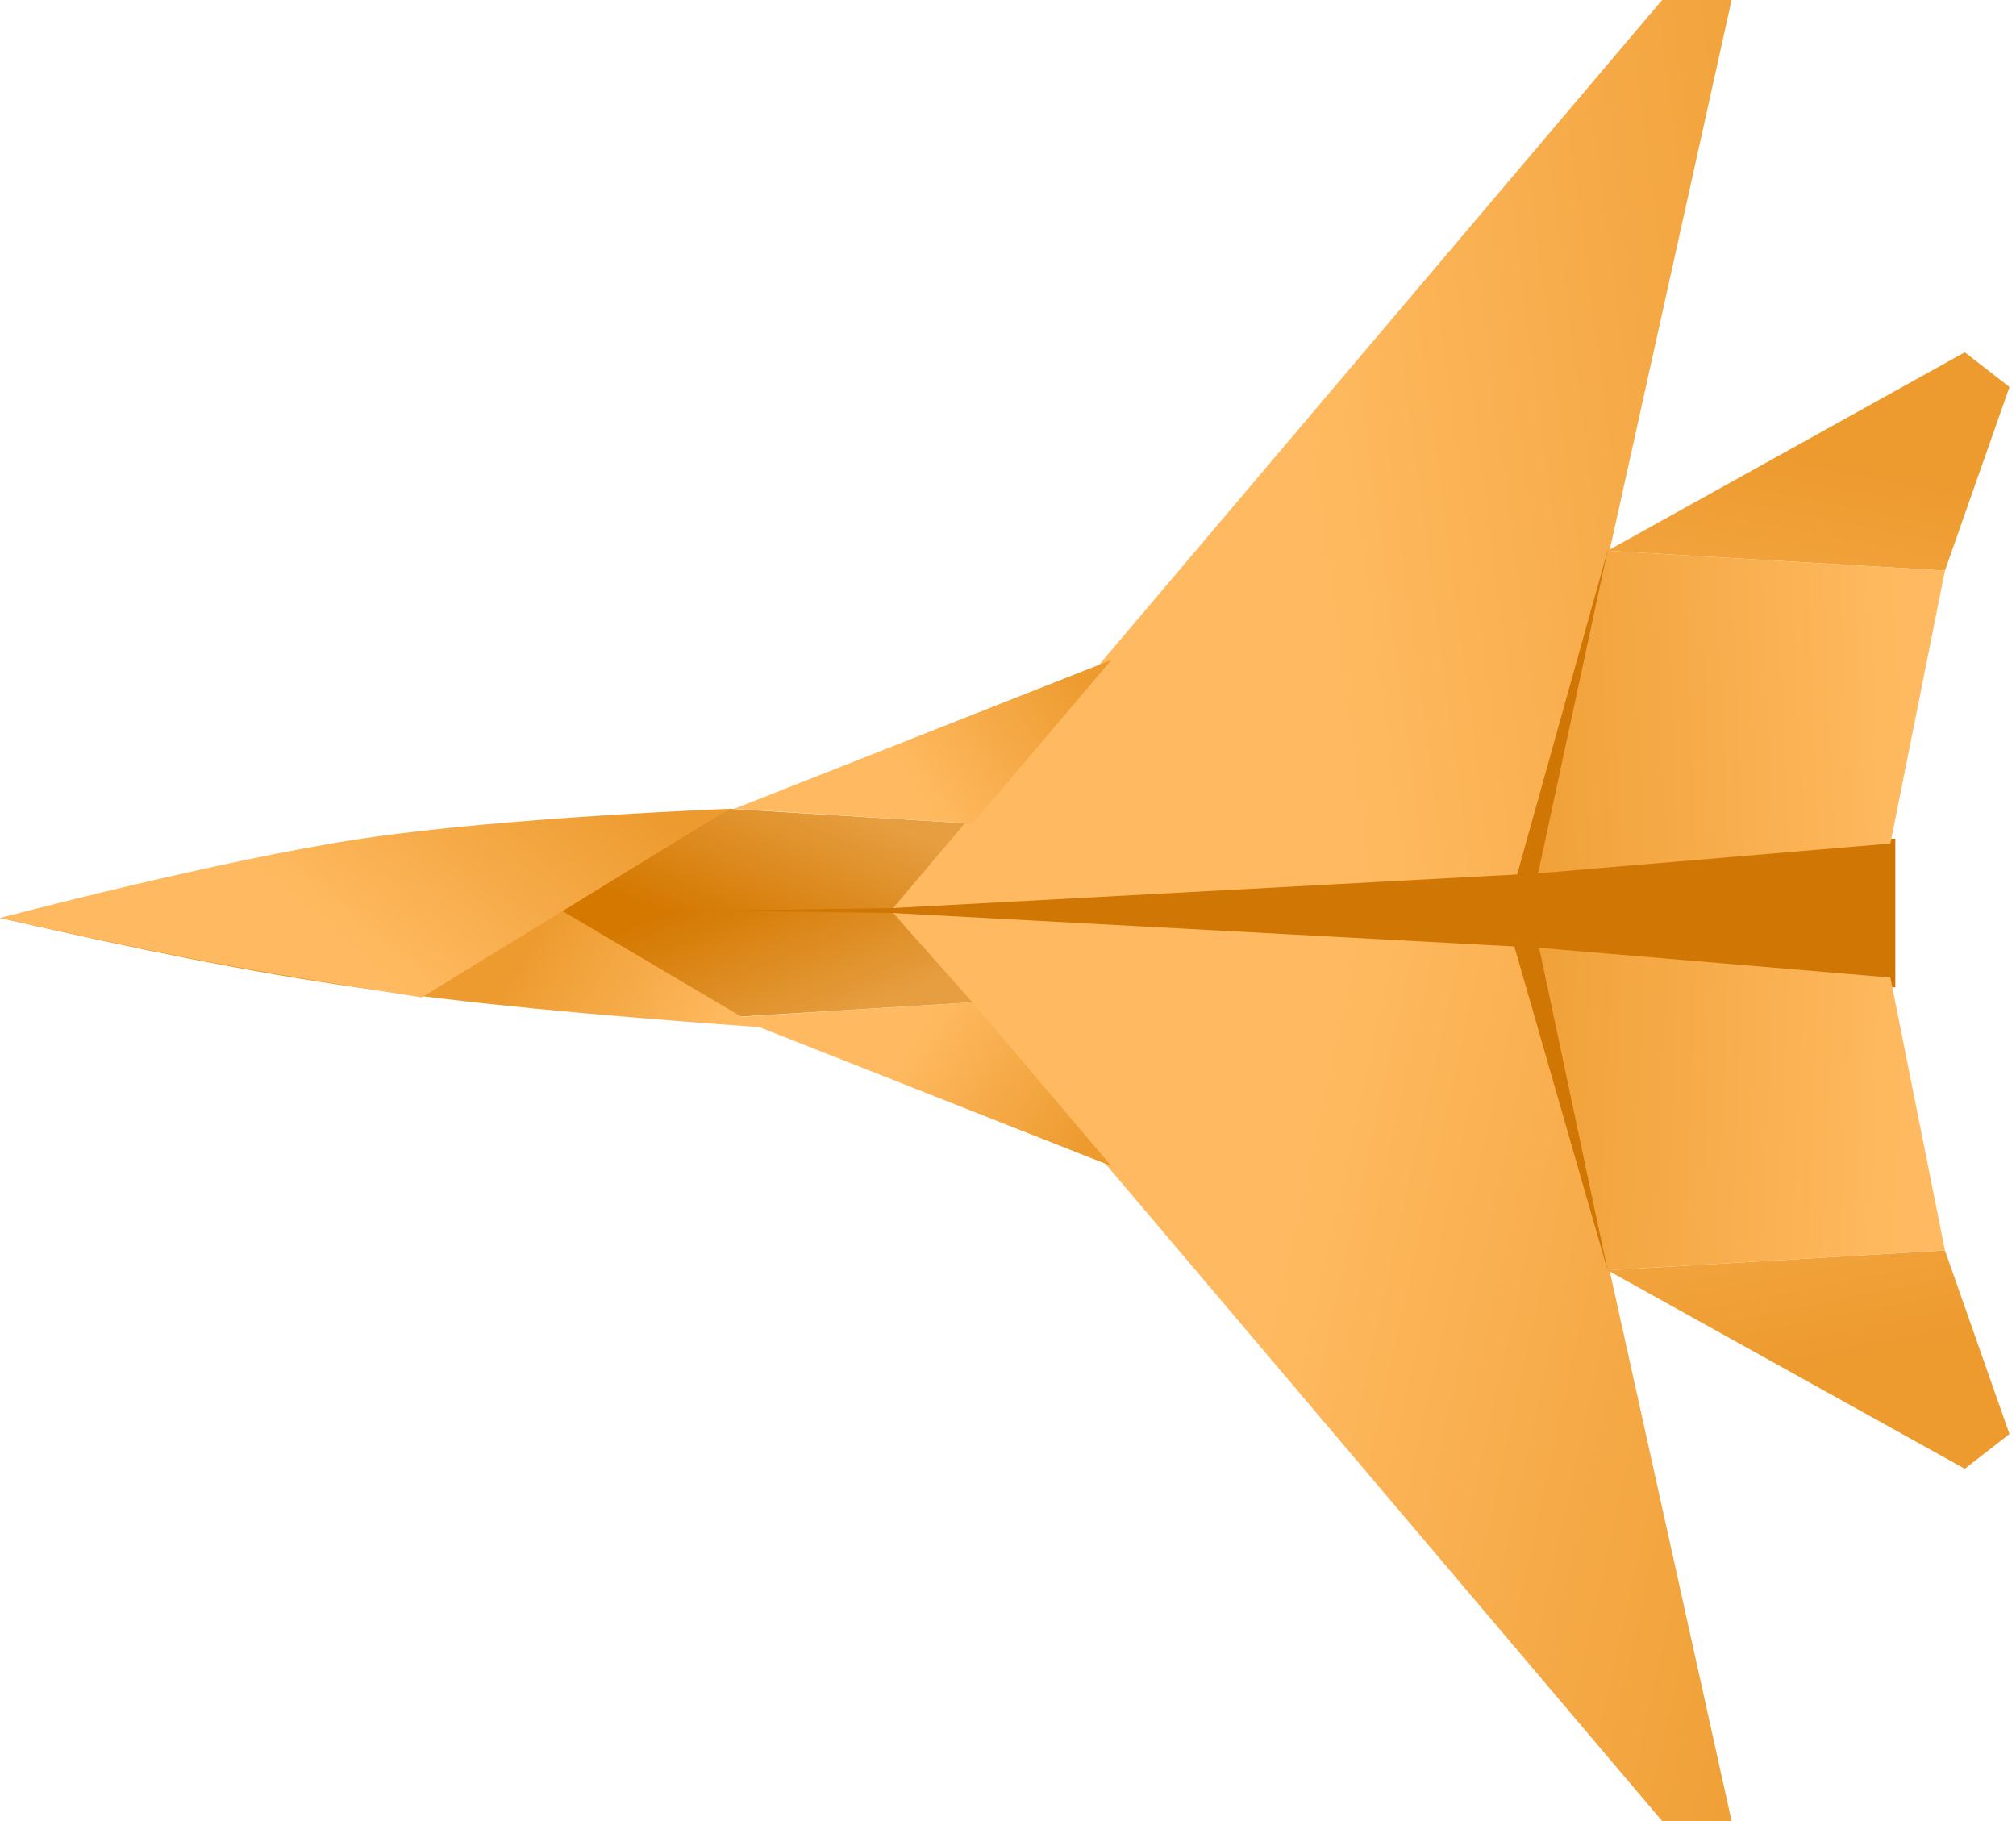
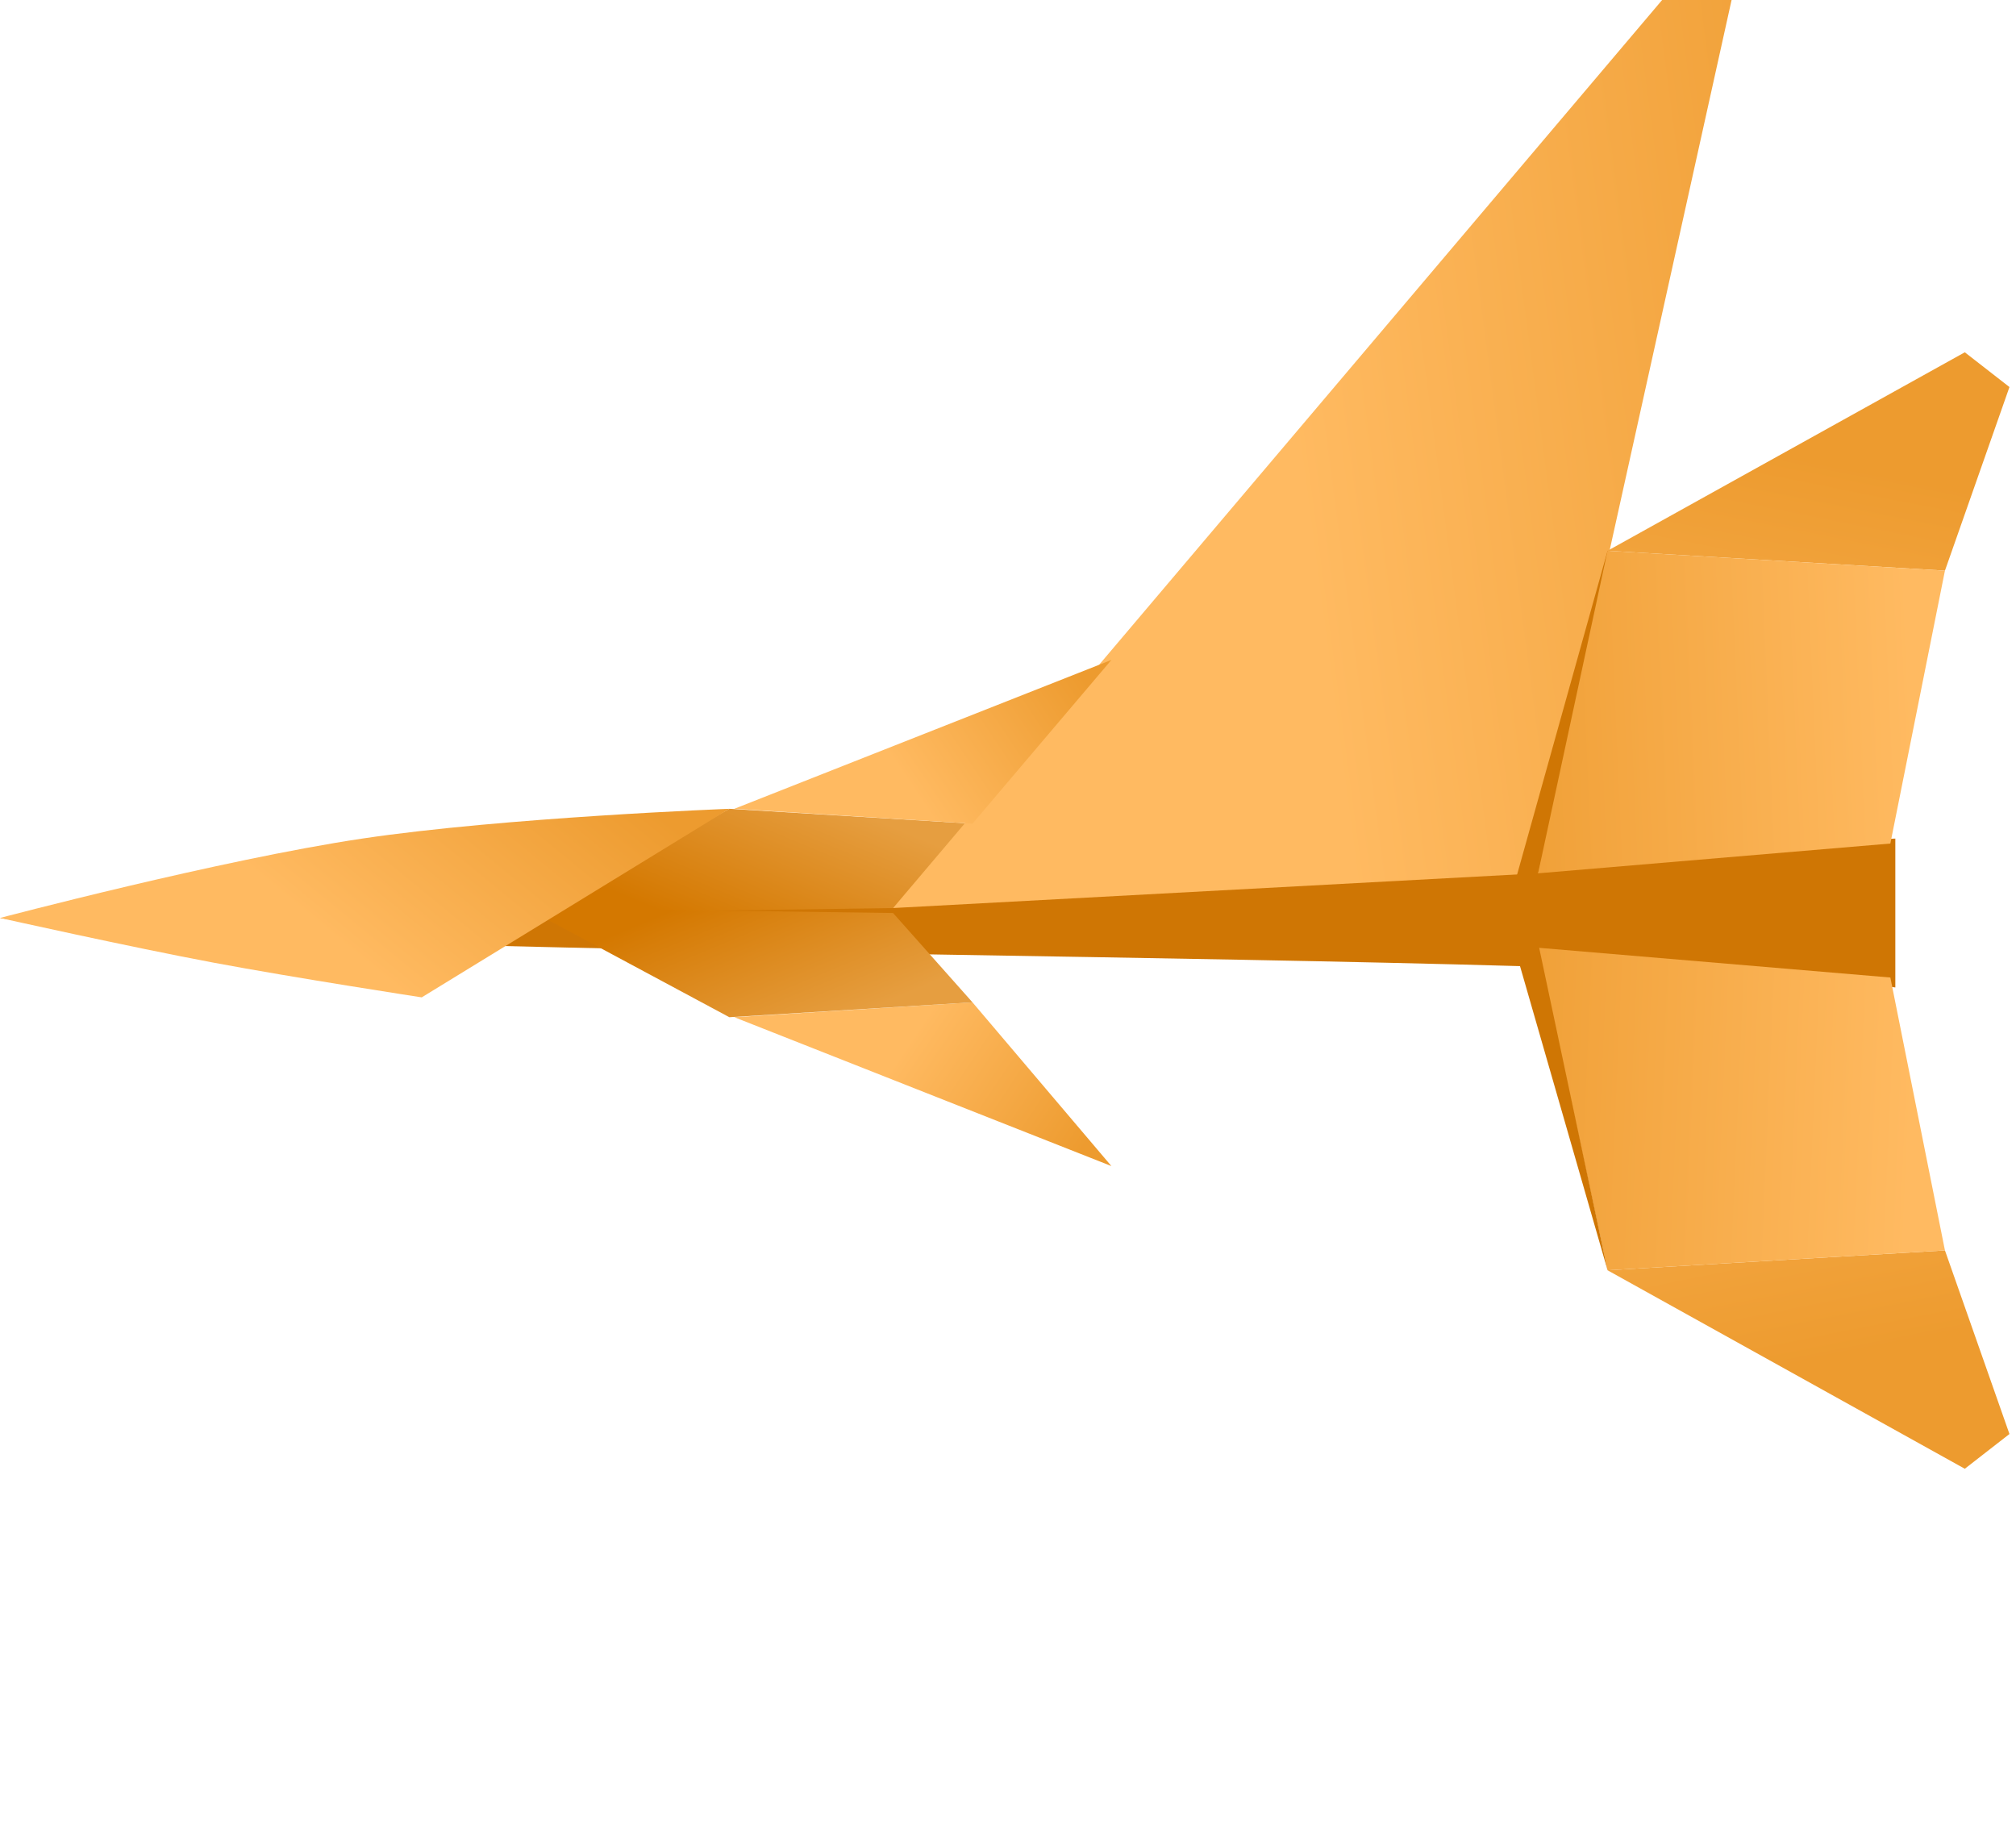
<svg xmlns="http://www.w3.org/2000/svg" width="155" height="140" viewBox="0 0 155 140" fill="none">
-   <path d="M124.359 97.657L125.122 97.275L119.018 72.861H117.492L124.359 97.657Z" fill="#CF7604" />
  <path d="M145.722 64.469V75.913C124.741 72.861 19.455 74.005 0 70.572L145.722 64.469Z" fill="#CF7604" />
  <path d="M74.767 63.324L68.664 69.809L41.961 70.191L56.075 62.18L74.767 63.324Z" fill="url(#paint0_linear_884_58355)" />
  <path d="M127.792 0H133.133L118.255 67.139L68.664 69.809L127.792 0Z" fill="url(#paint1_linear_884_58355)" />
  <path d="M85.449 50.736L74.768 63.324L56.457 62.18L85.449 50.736Z" fill="url(#paint2_linear_884_58355)" />
  <path d="M123.598 42.343L151.064 27.084L154.497 29.755L149.538 43.869L123.598 42.343Z" fill="url(#paint3_linear_884_58355)" />
-   <path d="M127.792 140H133.133L118.255 72.861L68.664 70.191L127.792 140Z" fill="url(#paint4_linear_884_58355)" />
  <path d="M85.449 89.645L74.768 77.057L56.457 78.201L85.449 89.645Z" fill="url(#paint5_linear_884_58355)" />
  <path d="M74.768 77.057L68.664 70.191L40.435 69.809L56.076 78.202L74.768 77.057Z" fill="url(#paint6_linear_884_58355)" />
  <path d="M123.598 97.657L151.064 112.916L154.497 110.245L149.538 96.131L123.598 97.657Z" fill="url(#paint7_linear_884_58355)" />
  <path d="M118.256 72.861L123.596 97.657L149.537 96.131L145.34 75.15L118.256 72.861Z" fill="url(#paint8_linear_884_58355)" />
-   <path d="M35.095 65.232L58.365 78.965C32.044 77.058 21.744 75.532 0 70.573L35.095 65.232Z" fill="url(#paint9_linear_884_58355)" />
  <path d="M56.076 62.18L32.425 76.676C32.425 76.676 22.638 75.175 16.403 74.005C9.971 72.799 0 70.572 0 70.572C0 70.572 16.908 66.101 27.847 64.469C38.787 62.836 56.076 62.18 56.076 62.18Z" fill="url(#paint10_linear_884_58355)" />
  <path d="M123.598 42.343L124.361 42.725L118.257 67.139L116.35 68.283L123.598 42.343Z" fill="#CF7604" />
  <path d="M123.598 97.657L118.257 72.48H116.35L123.598 97.657Z" fill="#CF7604" />
  <path d="M118.256 67.139L123.596 42.343L149.537 43.869L145.34 64.85L118.256 67.139Z" fill="url(#paint11_linear_884_58355)" />
  <defs>
    <linearGradient id="paint0_linear_884_58355" x1="52.393" y1="70.74" x2="57.34" y2="58.831" gradientUnits="userSpaceOnUse">
      <stop stop-color="#D47800" />
      <stop offset="1" stop-color="#E69E40" />
    </linearGradient>
    <linearGradient id="paint1_linear_884_58355" x1="105.425" y1="78.719" x2="155.972" y2="72.043" gradientUnits="userSpaceOnUse">
      <stop stop-color="#FFBA61" />
      <stop offset="1" stop-color="#ED9B2F" />
    </linearGradient>
    <linearGradient id="paint2_linear_884_58355" x1="72.988" y1="64.931" x2="86.039" y2="56.186" gradientUnits="userSpaceOnUse">
      <stop stop-color="#FFBA61" />
      <stop offset="1" stop-color="#ED9B2F" />
    </linearGradient>
    <linearGradient id="paint3_linear_884_58355" x1="142.497" y1="75.5" x2="150.079" y2="37.382" gradientUnits="userSpaceOnUse">
      <stop stop-color="#FFBA61" />
      <stop offset="1" stop-color="#ED9B2F" />
    </linearGradient>
    <linearGradient id="paint4_linear_884_58355" x1="105.425" y1="61.281" x2="155.989" y2="72.423" gradientUnits="userSpaceOnUse">
      <stop stop-color="#FFBA61" />
      <stop offset="1" stop-color="#ED9B2F" />
    </linearGradient>
    <linearGradient id="paint5_linear_884_58355" x1="72.988" y1="75.45" x2="86.039" y2="84.196" gradientUnits="userSpaceOnUse">
      <stop stop-color="#FFBA61" />
      <stop offset="1" stop-color="#ED9B2F" />
    </linearGradient>
    <linearGradient id="paint6_linear_884_58355" x1="52.393" y1="69.641" x2="57.34" y2="81.55" gradientUnits="userSpaceOnUse">
      <stop stop-color="#D47800" />
      <stop offset="1" stop-color="#E69E40" />
    </linearGradient>
    <linearGradient id="paint7_linear_884_58355" x1="142.497" y1="64.5" x2="150.079" y2="102.618" gradientUnits="userSpaceOnUse">
      <stop stop-color="#FFBA61" />
      <stop offset="1" stop-color="#ED9B2F" />
    </linearGradient>
    <linearGradient id="paint8_linear_884_58355" x1="111.996" y1="57" x2="148.229" y2="58.589" gradientUnits="userSpaceOnUse">
      <stop stop-color="#ED9B2F" />
      <stop offset="1" stop-color="#FFBA61" />
    </linearGradient>
    <linearGradient id="paint9_linear_884_58355" x1="34.332" y1="70.573" x2="54.219" y2="82.698" gradientUnits="userSpaceOnUse">
      <stop offset="0.279" stop-color="#ED9B2F" />
      <stop offset="1" stop-color="#FFBA61" />
    </linearGradient>
    <linearGradient id="paint10_linear_884_58355" x1="31.975" y1="77.235" x2="46.644" y2="59.308" gradientUnits="userSpaceOnUse">
      <stop stop-color="#FFBA61" />
      <stop offset="1" stop-color="#ED9B2F" />
    </linearGradient>
    <linearGradient id="paint11_linear_884_58355" x1="111.996" y1="83" x2="148.229" y2="81.411" gradientUnits="userSpaceOnUse">
      <stop stop-color="#ED9B2F" />
      <stop offset="1" stop-color="#FFBA61" />
    </linearGradient>
  </defs>
</svg>